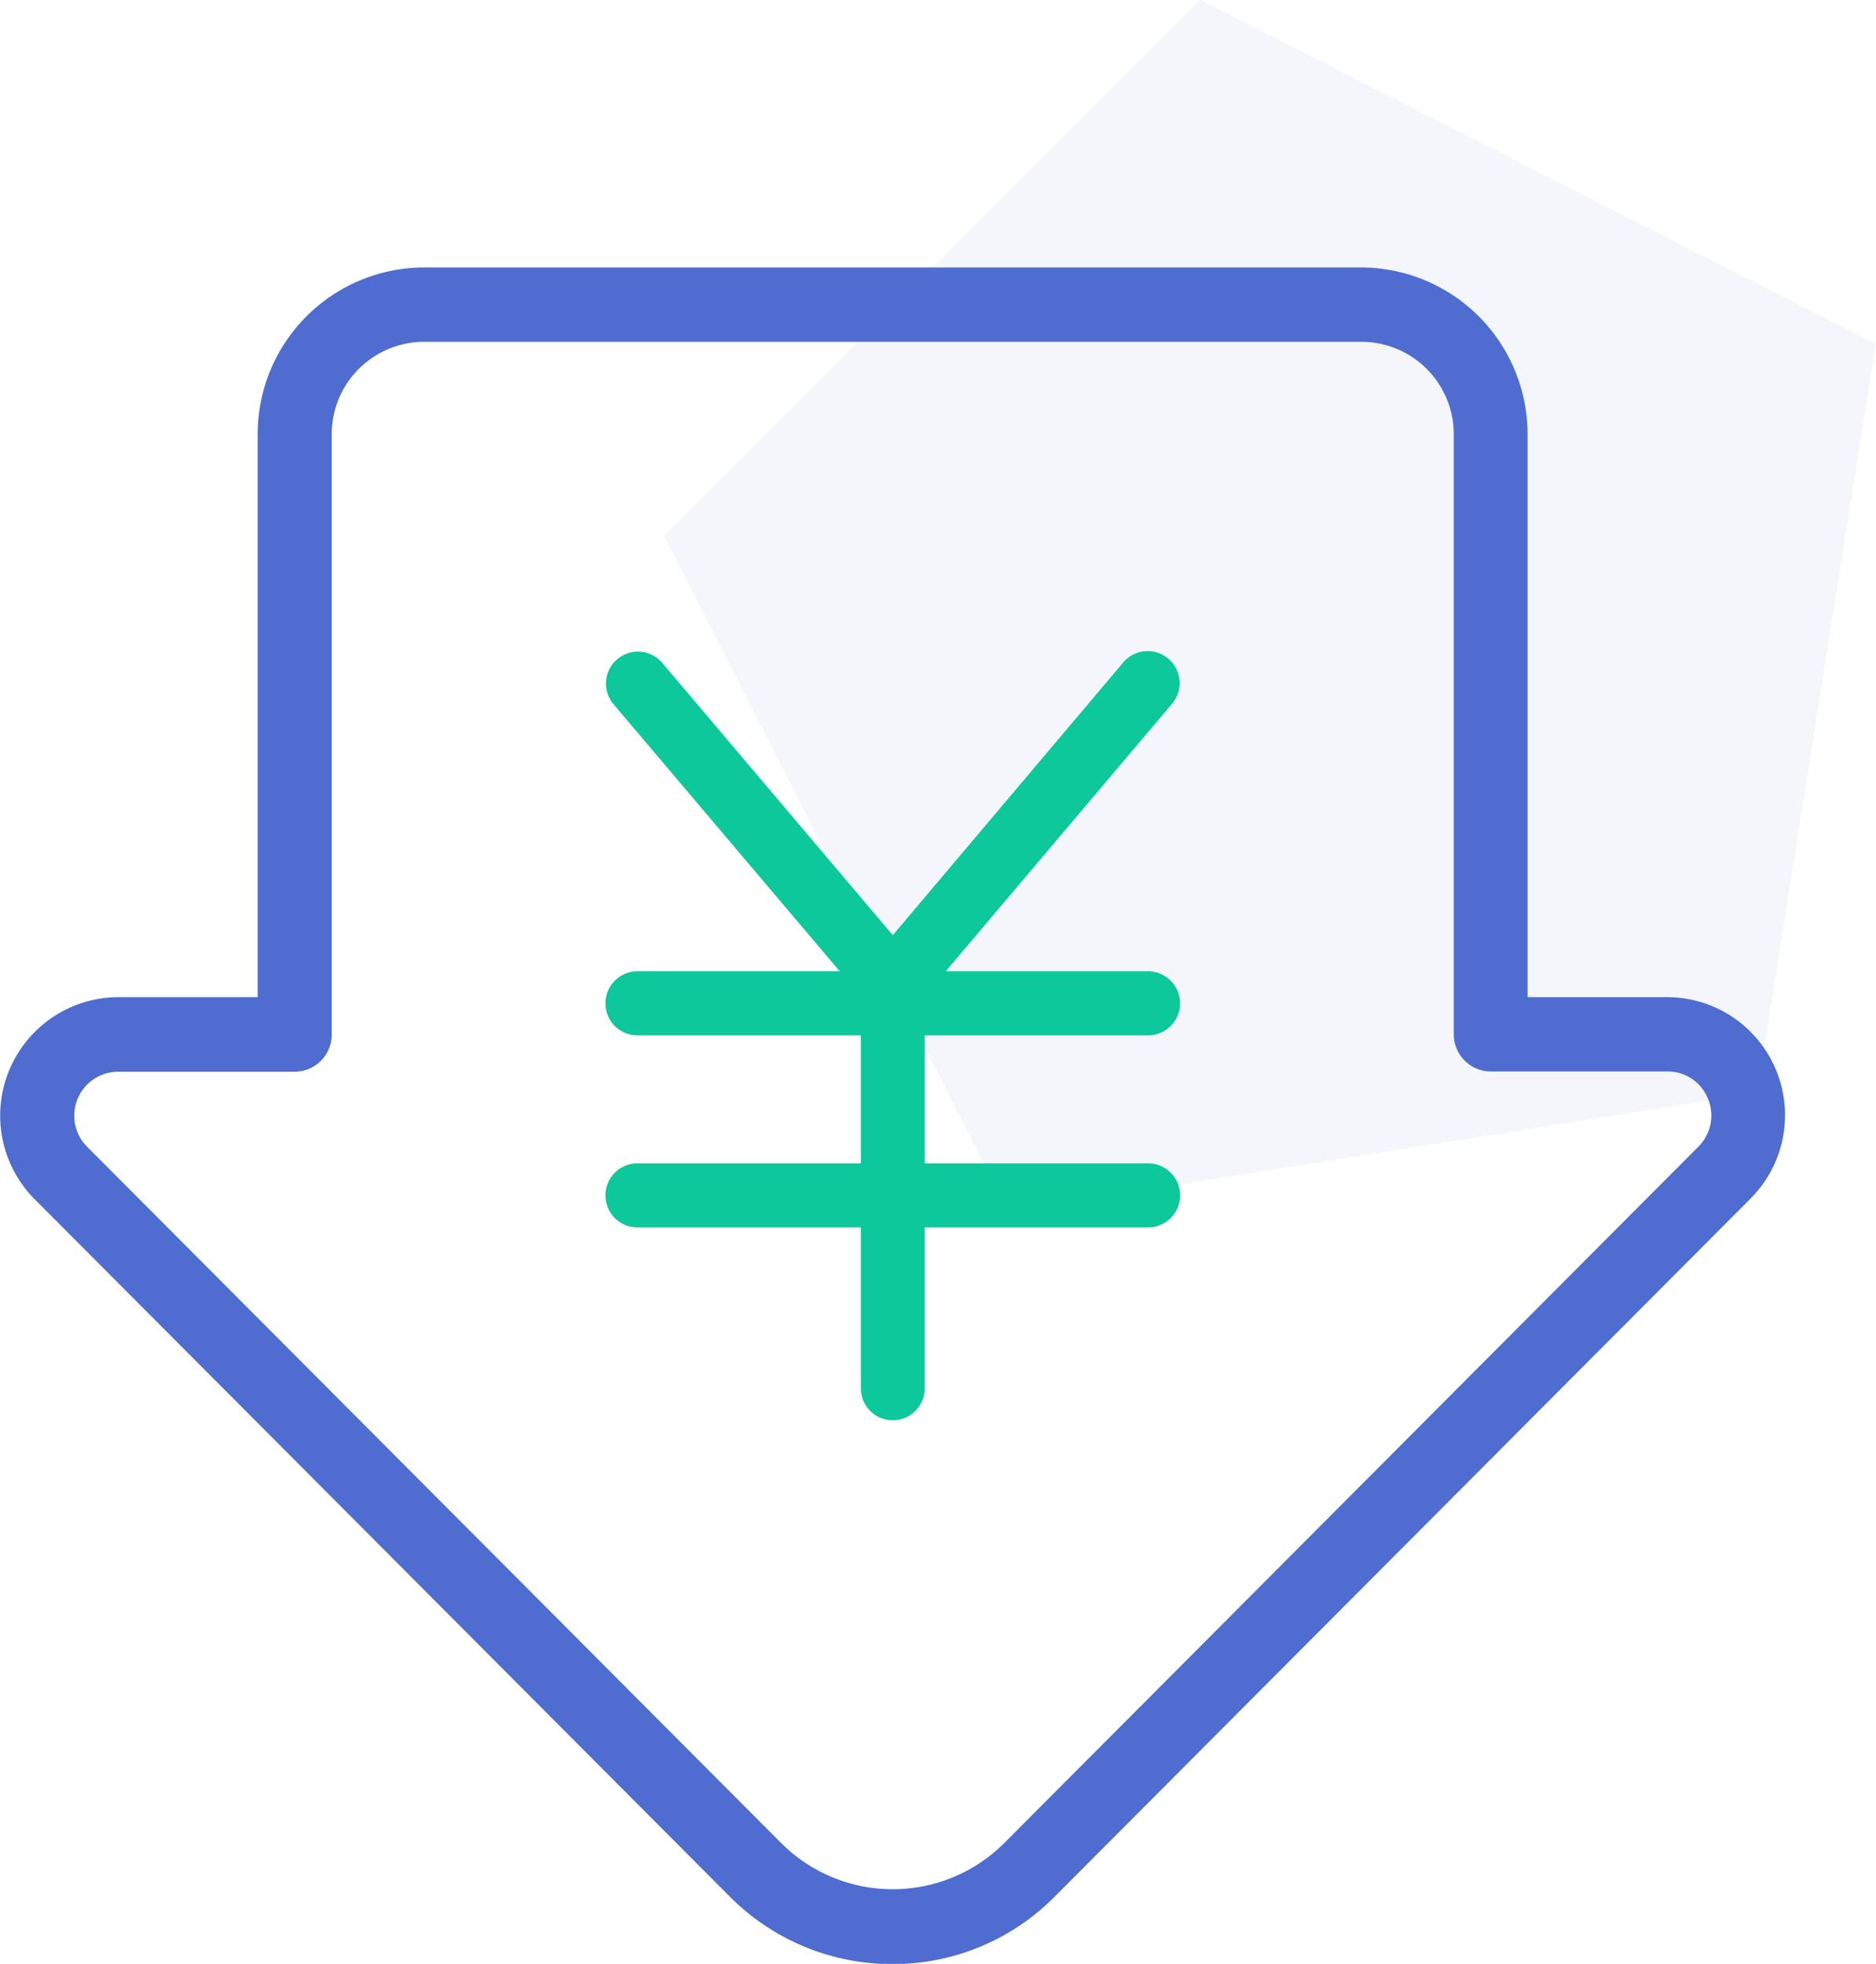
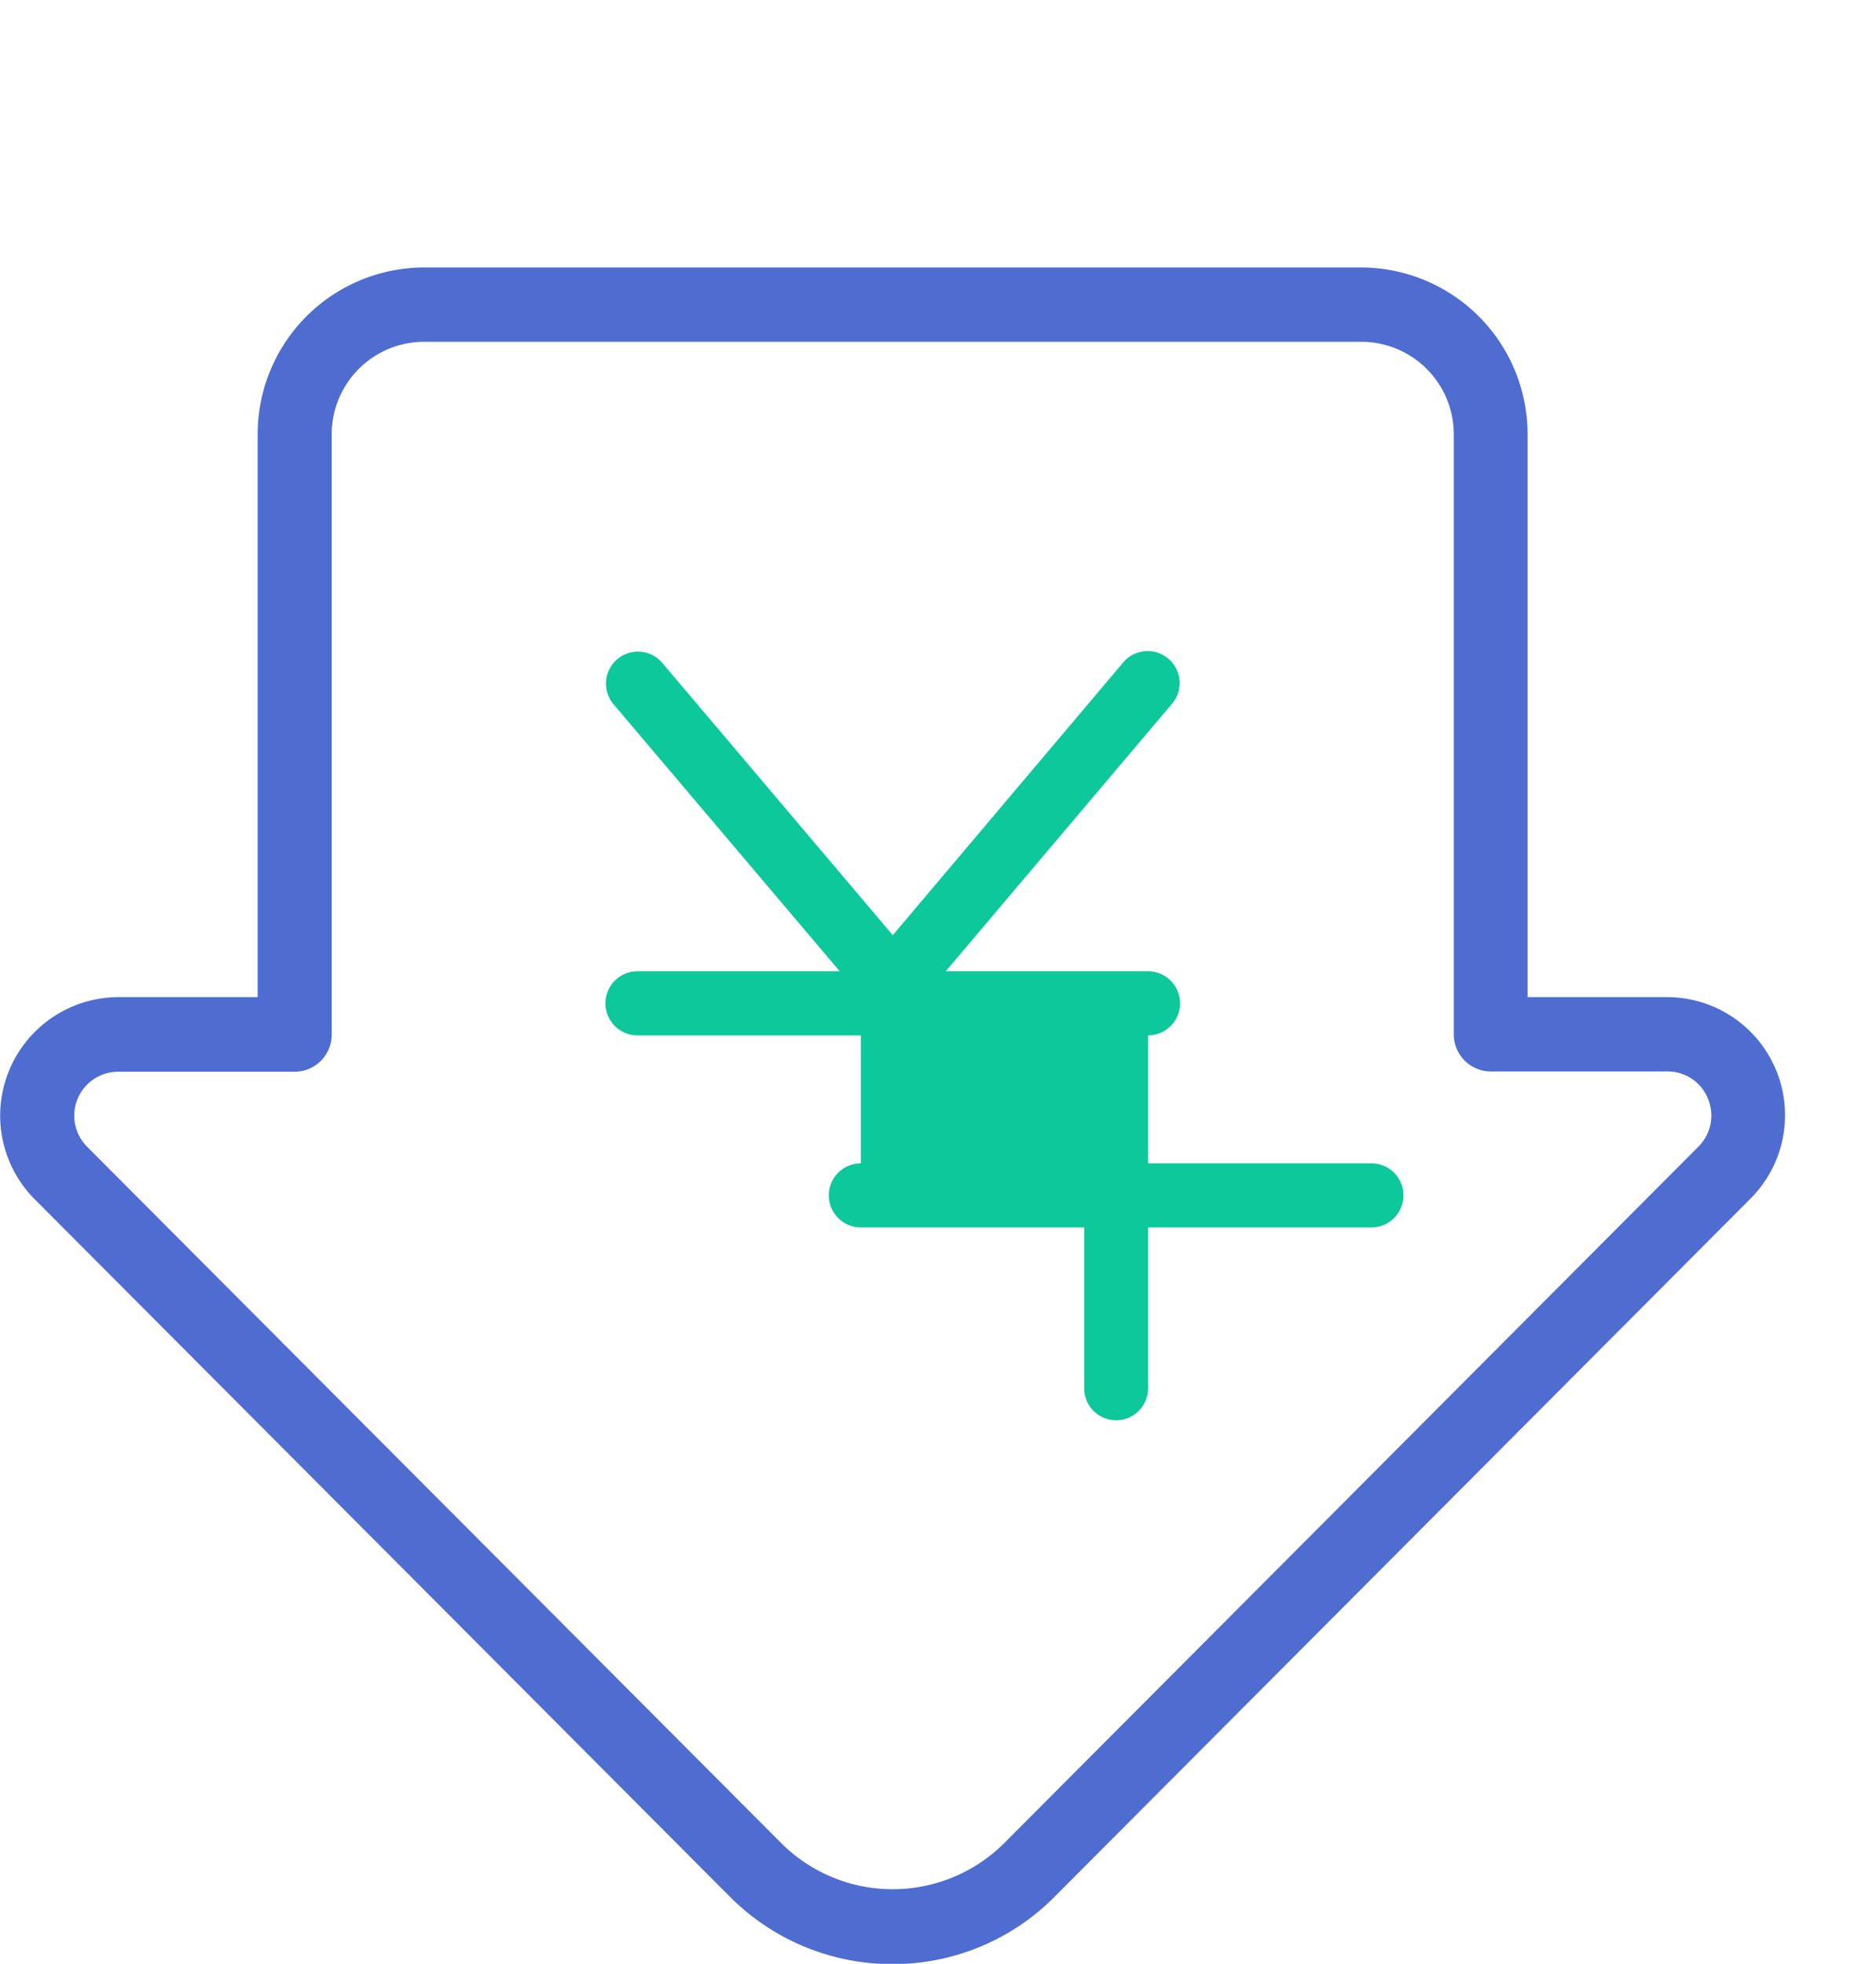
<svg xmlns="http://www.w3.org/2000/svg" id="组_13" data-name="组 13" width="69.656" height="72.91" viewBox="0 0 69.656 72.91">
  <defs>
    <style>
      .cls-1, .cls-3 {
        fill: #4f6dd0;
      }

      .cls-1, .cls-2, .cls-3 {
        fill-rule: evenodd;
      }

      .cls-1 {
        opacity: 0.06;
      }

      .cls-2 {
        fill: #0dc89a;
      }
    </style>
  </defs>
-   <path id="椭圆_1_拷贝_3" data-name="椭圆 1 拷贝 3" class="cls-1" d="M666.588,1495.57l-27.806,4.41L626,1474.89l19.907-19.9,25.084,12.78Z" transform="translate(-601.344 -1455)" />
-   <path id="形状_12" data-name="形状 12" class="cls-2" d="M643.969,1493.44a1.19,1.19,0,0,0,0-2.38H636.46l8.4-9.93a1.187,1.187,0,0,0-1.807-1.54l-8.56,10.13-8.576-10.13a1.187,1.187,0,0,0-1.806,1.54l8.412,9.93h-7.509a1.19,1.19,0,0,0,0,2.38h8.294v4.75h-8.294a1.19,1.19,0,0,0,0,2.38h8.294v5.94a1.185,1.185,0,1,0,2.369,0v-5.94h8.294a1.19,1.19,0,0,0,0-2.38h-8.294v-4.75h8.294Z" transform="translate(-601.344 -1455)" />
+   <path id="形状_12" data-name="形状 12" class="cls-2" d="M643.969,1493.44a1.19,1.19,0,0,0,0-2.38H636.46l8.4-9.93a1.187,1.187,0,0,0-1.807-1.54l-8.56,10.13-8.576-10.13a1.187,1.187,0,0,0-1.806,1.54l8.412,9.93h-7.509a1.19,1.19,0,0,0,0,2.38h8.294v4.75a1.19,1.19,0,0,0,0,2.38h8.294v5.94a1.185,1.185,0,1,0,2.369,0v-5.94h8.294a1.19,1.19,0,0,0,0-2.38h-8.294v-4.75h8.294Z" transform="translate(-601.344 -1455)" />
  <path id="形状_12_拷贝" data-name="形状 12 拷贝" class="cls-3" d="M634.475,1527.92a8.495,8.495,0,0,1-6.058-2.53l-25.789-25.87a4.4,4.4,0,0,1,3.1-7.5h5.183v-20.9a6.19,6.19,0,0,1,6.173-6.19h34.805a6.191,6.191,0,0,1,6.174,6.19v20.9h5.183a4.383,4.383,0,0,1,3.075,7.5l-25.791,25.87A8.448,8.448,0,0,1,634.475,1527.92Zm-28.743-33.13a1.631,1.631,0,0,0-1.157,2.78l25.788,25.87a5.861,5.861,0,0,0,8.255,0l25.789-25.87a1.63,1.63,0,0,0,.345-1.8,1.608,1.608,0,0,0-1.5-.99h-6.556a1.379,1.379,0,0,1-1.373-1.38v-22.28a3.434,3.434,0,0,0-3.428-3.43H617.088a3.433,3.433,0,0,0-3.427,3.43v22.29a1.38,1.38,0,0,1-1.374,1.38h-6.555Z" transform="translate(-601.344 -1455)" />
</svg>